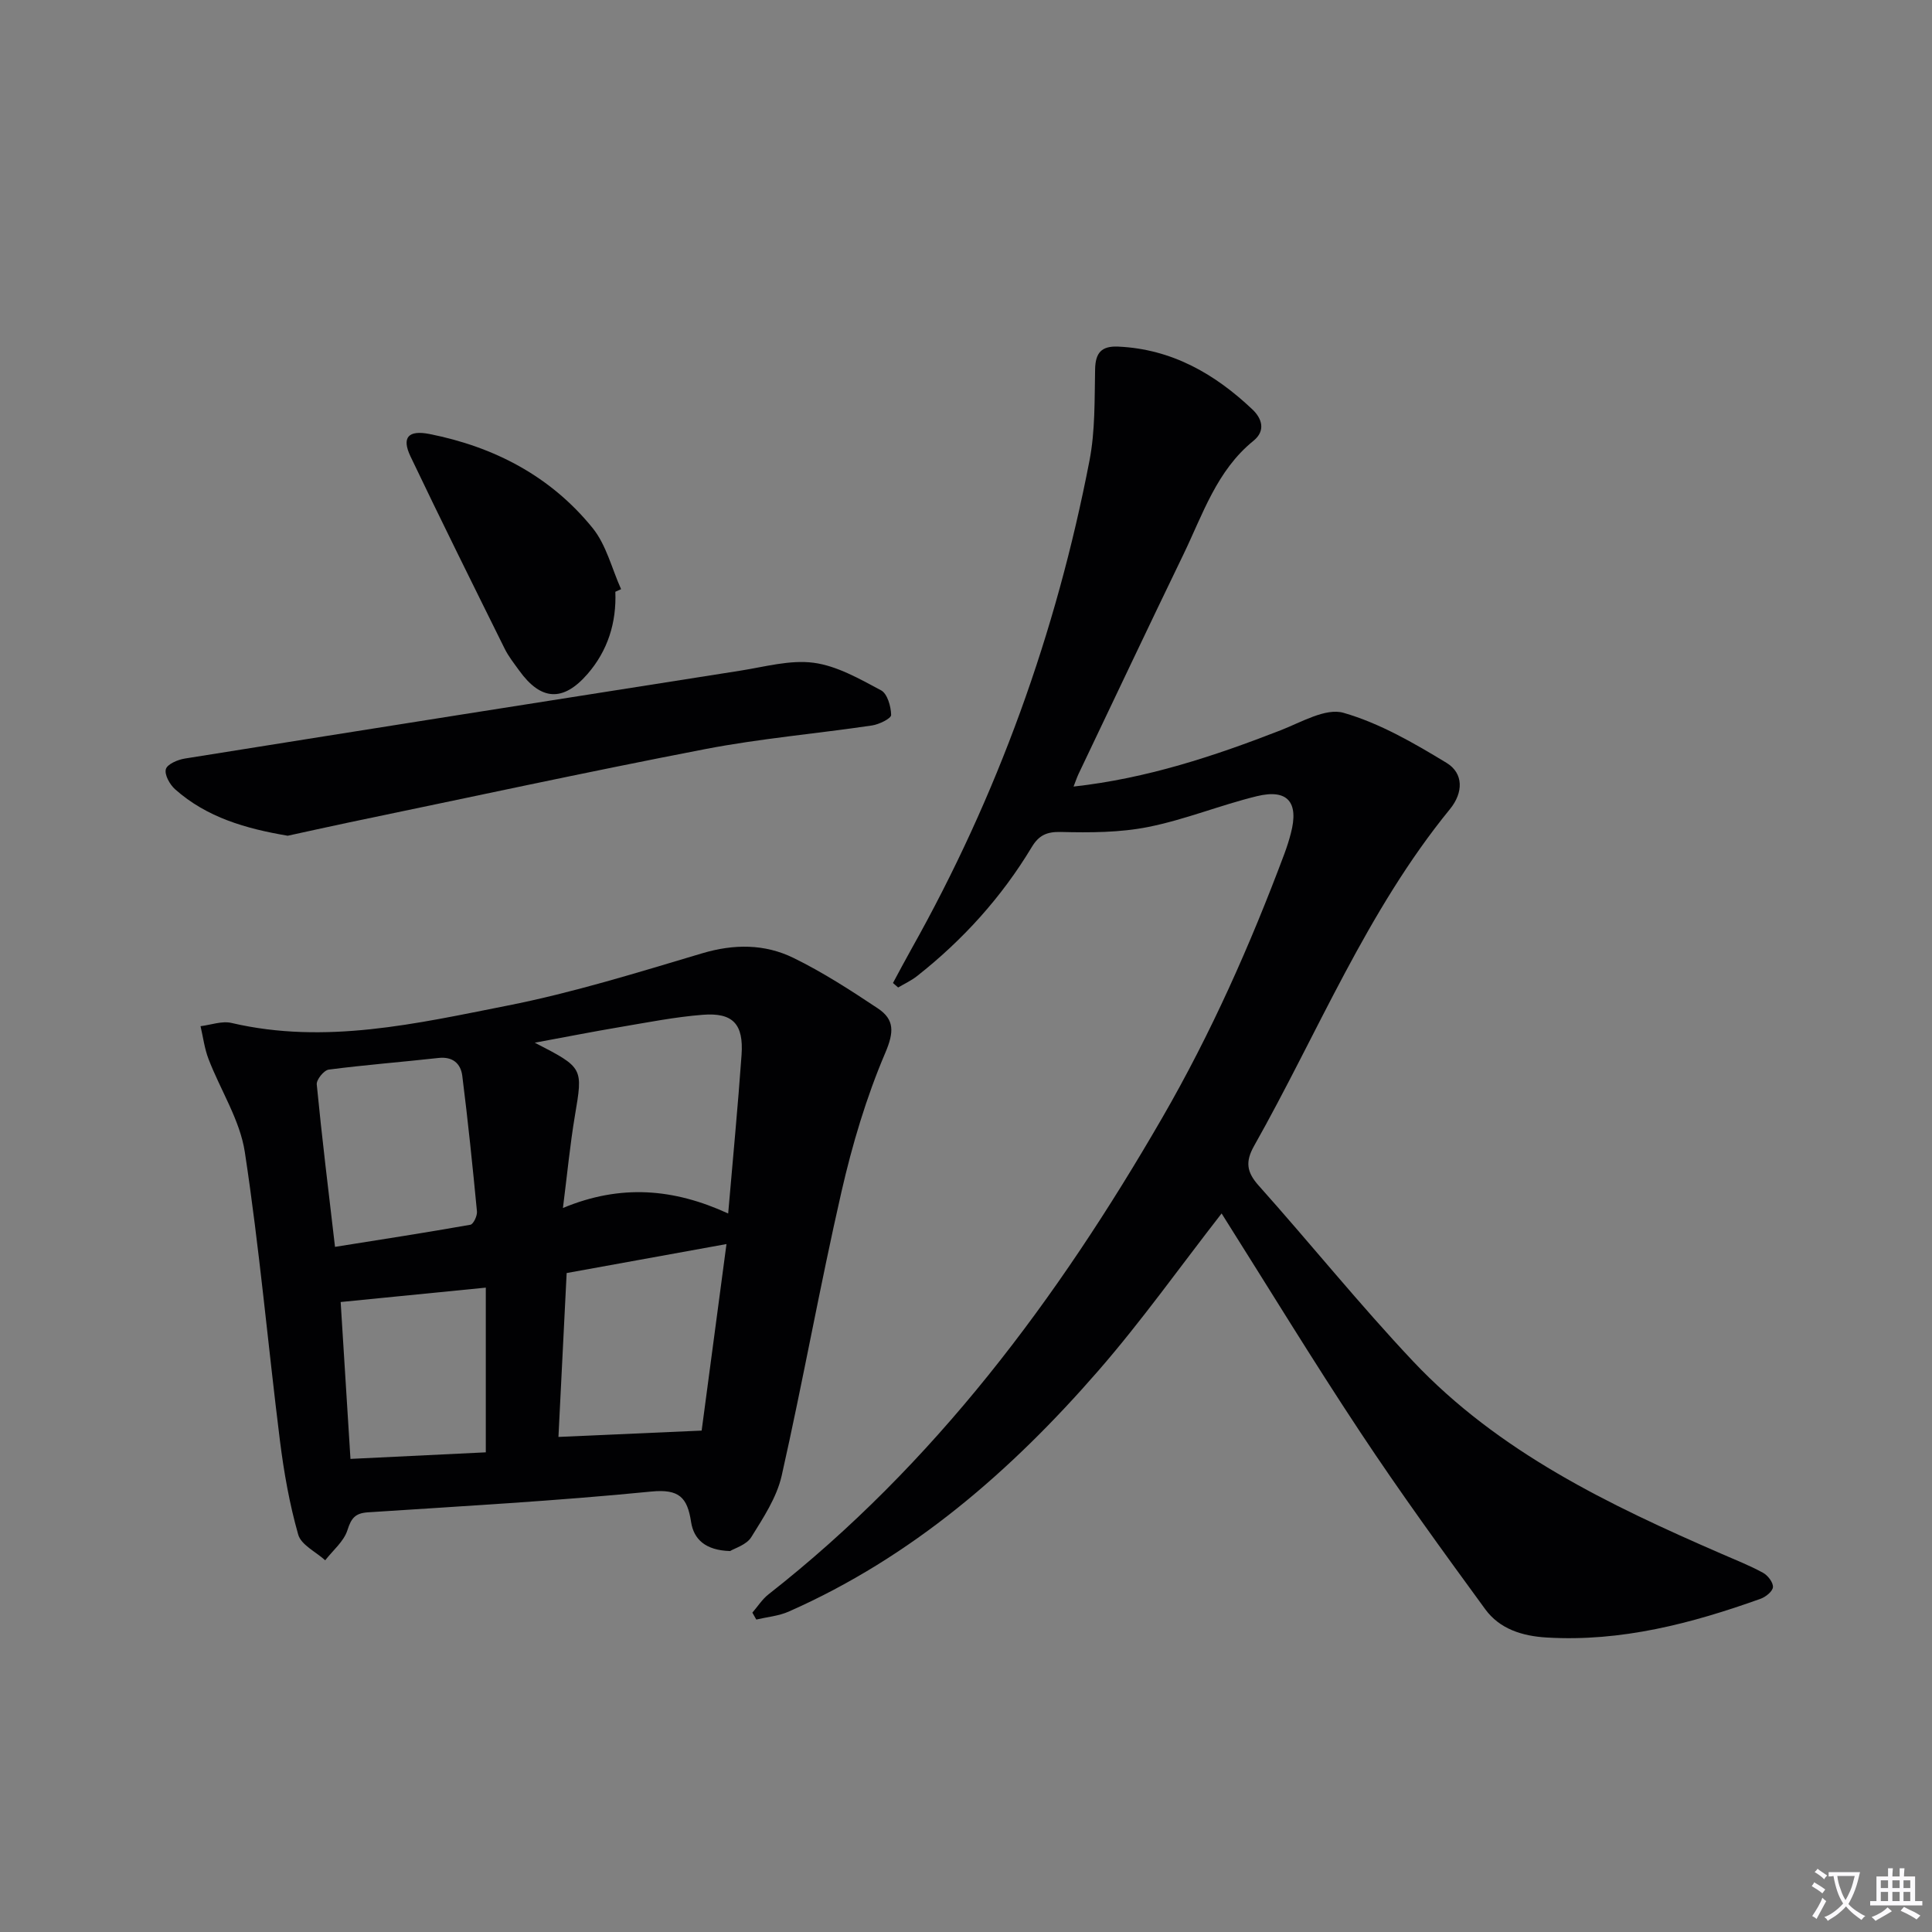
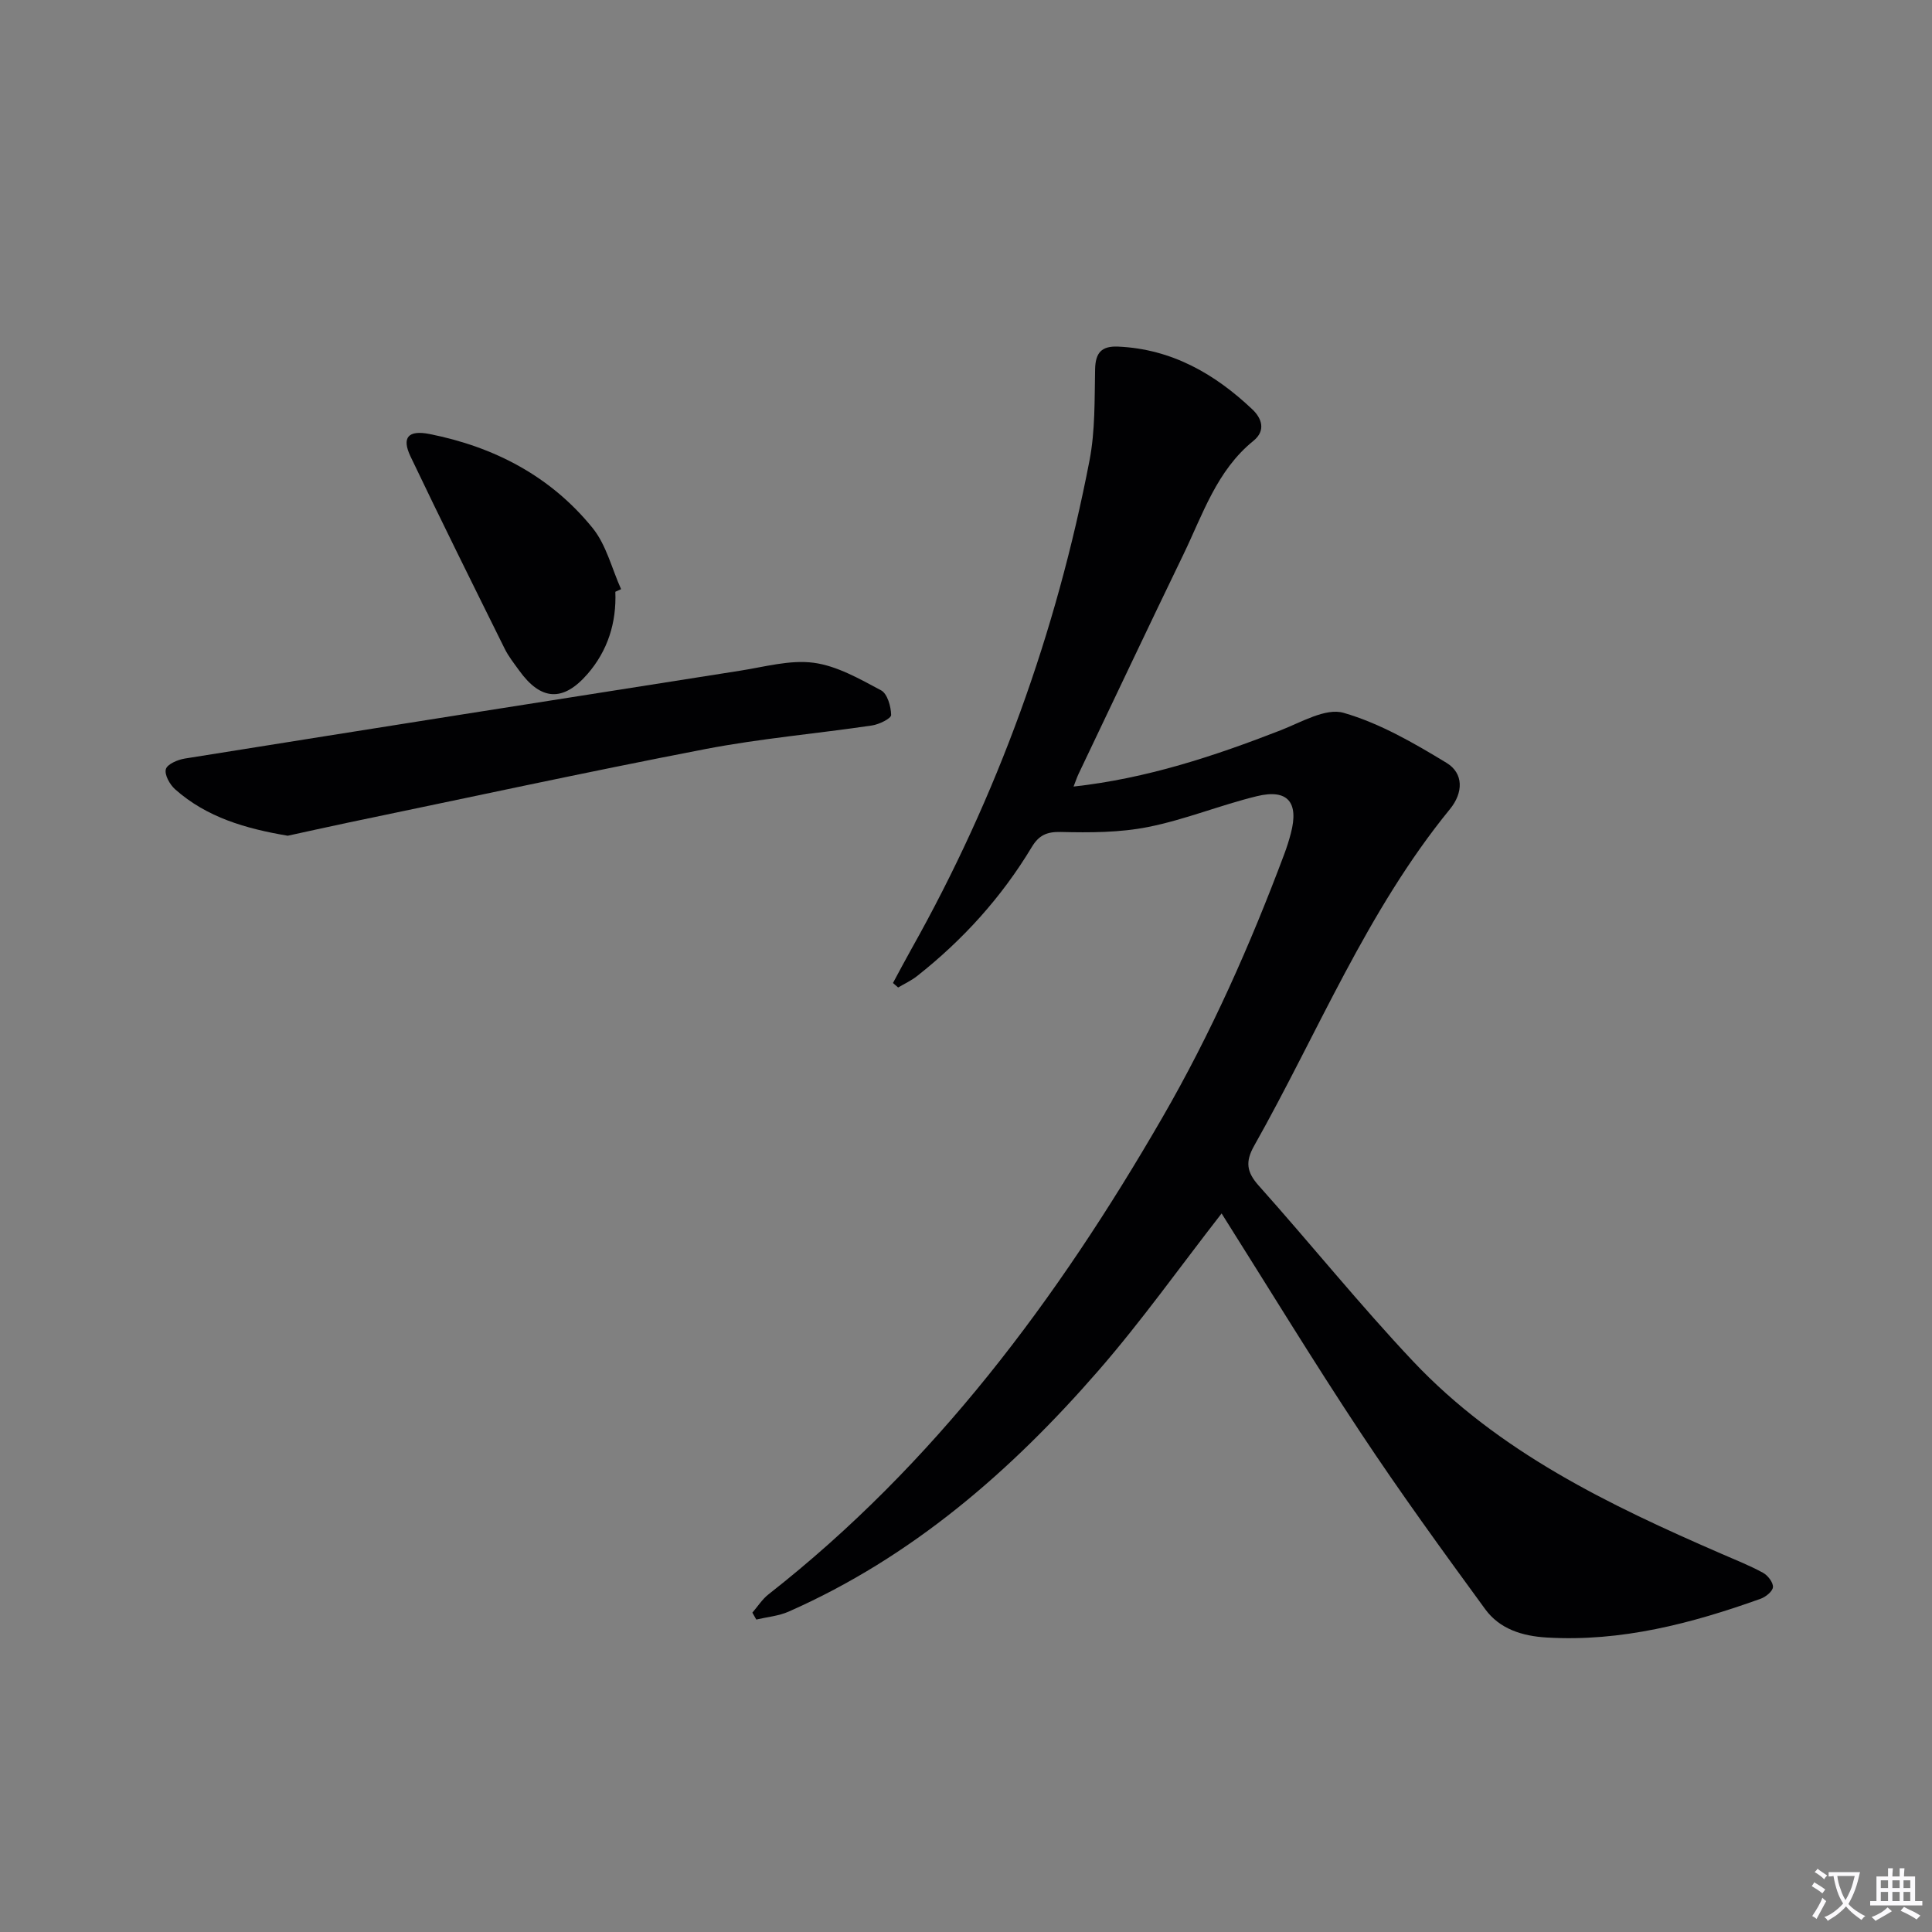
<svg xmlns="http://www.w3.org/2000/svg" enable-background="new 0 0 400 400" viewBox="0 0 400 400">
  <rect x="0" y="0" width="400" height="400" fill="#808080" stroke="none" />
  <path d="m377.9 391.2c-.2.3-.4.5-.6.8-.7-.6-1.4-1-2.2-1.5.2-.3.4-.5.5-.8.6.4 1.4.8 2.3 1.5zm-1.8 6.1c-.2-.2-.5-.4-.9-.6.4-.6.8-1.2 1.2-1.9s.7-1.3.9-1.9c.3.3.5.5.8.7-.7 1.3-1.4 2.6-2 3.7zm2.2-9c-.3.3-.5.5-.6.8-.6-.6-1.3-1.1-2-1.5.3-.3.5-.5.6-.7.6.5 1.3.9 2 1.4zm.3.2v-.9h2 4.5c-.3 1.3-.6 2.5-1 3.6s-.9 2.1-1.4 3c.4.5 1 1 1.6 1.4s1.2.8 1.9 1.1c-.3.2-.5.4-.8.8-.4-.3-1-.7-1.6-1.2s-1.2-1.1-1.6-1.6c-.5.6-1.1 1.1-1.7 1.6s-1.4.9-2.1 1.4c-.1-.3-.3-.5-.7-.8.6-.2 1.2-.5 1.9-1s1.4-1.1 2-1.8c-.5-.8-.9-1.6-1.2-2.5s-.6-2-.8-3.2c-.4.1-.7.1-1 .1zm2.5 2.7c.3 1 .7 1.7 1 2.2.3-.5.6-1.1 1-2s.6-1.9.9-3h-3.2-.4c.1.9.3 1.8.7 2.8z" fill="#fbfafc" />
  <path d="m396.5 388.5v1.5 3.6h1.5v.9c-.4 0-1 0-1.7 0h-7.9c-.5 0-.9 0-1.2 0v-.9h1.3v-3.5c0-.7 0-1.2 0-1.6h2.4c0-.8 0-1.4 0-1.7h1c0 .3-.1.8-.1 1.7h1.5c0-.8 0-1.4 0-1.7h1c0 .3-.1.9-.1 1.7zm-8.2 9.2c-.2-.3-.5-.5-.8-.8.8-.3 1.4-.6 1.9-.9s1-.7 1.4-1.1c.3.3.6.5.9.8-1.6 1-2.8 1.6-3.4 2zm2.6-6.8v-1.6h-1.5v1.6zm0 2.7v-1.9h-1.5v1.9zm2.4-2.7v-1.6h-1.5v1.6zm0 2.7v-1.9h-1.5v1.9zm.2 2 .7-.8c.4.2.9.5 1.6.8s1.3.7 1.8 1c-.3.3-.5.5-.8.8-.4-.3-1.5-1-3.3-1.8zm2-4.7v-1.6h-1.4v1.6zm0 2.7v-1.9h-1.4v1.9z" fill="#fbfafc" />
  <g fill="#010103">
    <path d="m252.92 251.23c-8.67 11.13-16.58 22.29-25.52 32.56-18.06 20.77-38.58 38.6-64.1 49.87-2.08.92-4.47 1.12-6.72 1.65-.27-.48-.54-.95-.81-1.43 1.1-1.27 2.03-2.76 3.33-3.78 34.38-26.94 59.85-61.17 81.52-98.66 10.11-17.49 18.23-35.8 25.29-54.65.52-1.4.98-2.83 1.35-4.27 1.69-6.42-.66-9.23-7.03-7.68-7.56 1.84-14.86 4.85-22.47 6.37-5.89 1.18-12.1 1.19-18.15 1.04-2.97-.07-4.56.75-5.99 3.12-6.24 10.38-14.25 19.23-23.76 26.72-1.19.94-2.6 1.58-3.91 2.36-.36-.31-.72-.62-1.07-.93 1.27-2.35 2.51-4.71 3.82-7.04 17.81-31.7 29.99-65.48 36.87-101.14 1.19-6.15 1.03-12.59 1.16-18.9.07-3.43 1.34-4.83 4.77-4.68 11.08.5 20 5.62 27.8 13.01 1.93 1.83 2.83 4.37.22 6.49-7.61 6.16-10.48 15.21-14.51 23.54-7.31 15.11-14.49 30.29-21.71 45.44-.34.72-.59 1.49-1.03 2.61 15.17-1.68 29.11-6.3 42.89-11.66 4.25-1.66 9.31-4.67 13-3.61 7.51 2.16 14.58 6.26 21.34 10.37 3.53 2.15 3.5 6.15.68 9.59-17.21 21.08-27.32 46.28-40.52 69.68-1.87 3.31-1.56 5.45.95 8.26 10.75 12.03 20.88 24.62 31.94 36.35 17.74 18.8 40.59 29.76 63.87 39.87 2.89 1.26 5.84 2.42 8.6 3.93.99.54 2.11 1.99 2.05 2.96-.05.87-1.49 2.04-2.56 2.42-14.31 5.12-28.87 8.94-44.29 8.02-5.06-.3-9.73-1.76-12.72-5.86-8.81-12.06-17.6-24.16-25.84-36.61-9.78-14.76-19.03-29.95-28.74-45.33z" />
-     <path d="m151.16 321.13c-5.13-.15-7.53-2.45-8.08-6.03-.77-5.05-2.45-6.86-8.25-6.29-19.5 1.93-39.08 3.02-58.64 4.3-2.64.17-3.47 1.2-4.26 3.7-.74 2.33-3 4.17-4.6 6.23-1.93-1.75-4.99-3.19-5.59-5.32-1.8-6.33-2.96-12.89-3.78-19.43-2.49-19.91-4.25-39.93-7.27-59.76-1.01-6.65-5.05-12.82-7.52-19.28-.83-2.16-1.12-4.52-1.65-6.79 2.14-.26 4.43-1.13 6.41-.67 19.42 4.54 38.34.12 57.13-3.59 13.62-2.69 26.98-6.86 40.32-10.83 6.59-1.96 12.93-1.96 18.89.95 6.08 2.97 11.82 6.69 17.47 10.45 3.49 2.32 3.37 4.93 1.54 9.23-3.93 9.21-6.83 18.98-9.07 28.77-4.46 19.51-7.97 39.23-12.37 58.75-1.02 4.51-3.81 8.73-6.31 12.75-.99 1.58-3.42 2.27-4.37 2.86zm-.4-69.89c1-11.64 2.02-22.22 2.77-32.82.45-6.38-1.77-8.81-8.02-8.32-5.76.45-11.48 1.59-17.19 2.55-5.53.93-11.03 2.02-17.6 3.23 10.1 5.2 9.98 5.18 8.31 15.1-1.01 6.01-1.59 12.1-2.48 19.12 11.99-4.99 22.96-4.02 34.21 1.14zm-5.49 44.95c1.59-11.94 3.36-25.27 5.14-38.62-11.54 2.09-22.25 4.03-33.09 6-.59 11.72-1.16 23.1-1.7 33.93 9.68-.43 18.97-.84 29.65-1.31zm-75.91-38.04c9.56-1.52 18.81-2.95 28.03-4.58.62-.11 1.44-1.84 1.36-2.74-.9-9.38-1.86-18.75-3.04-28.1-.32-2.52-1.97-4.02-4.92-3.69-7.57.84-15.18 1.43-22.73 2.41-.99.13-2.58 2.09-2.48 3.07 1.07 11.02 2.42 21.99 3.78 33.63zm3.2 43.9c10.19-.5 19.54-.95 28.02-1.36 0-11.88 0-23.16 0-34.1-10.73 1.06-20.3 2.01-30.05 2.98.64 10.23 1.32 21.06 2.03 32.48z" />
    <path d="m59.57 173.03c-8.65-1.46-16.75-3.78-23.32-9.62-1.1-.98-2.23-3.01-1.91-4.16.28-1.04 2.47-1.97 3.93-2.2 38.31-6.13 76.64-12.18 114.97-18.19 5.06-.79 10.31-2.29 15.22-1.64 4.84.64 9.51 3.34 13.95 5.7 1.31.7 2.06 3.34 2.09 5.11.01.73-2.49 1.95-3.96 2.17-11.48 1.7-23.09 2.69-34.47 4.88-24.73 4.77-49.36 10.12-74.02 15.24-4.22.89-8.43 1.83-12.48 2.71z" />
    <path d="m127.4 122.52c.25 6.4-1.56 12.17-5.75 17.01-5.06 5.84-9.66 5.54-14.14-.68-1.07-1.48-2.23-2.94-3.03-4.56-6.56-13.23-13.13-26.46-19.49-39.79-1.88-3.94-.46-5.51 3.95-4.64 13.44 2.67 25.1 8.77 33.76 19.47 2.84 3.51 3.97 8.4 5.89 12.65-.4.18-.8.36-1.19.54z" />
  </g>
</svg>